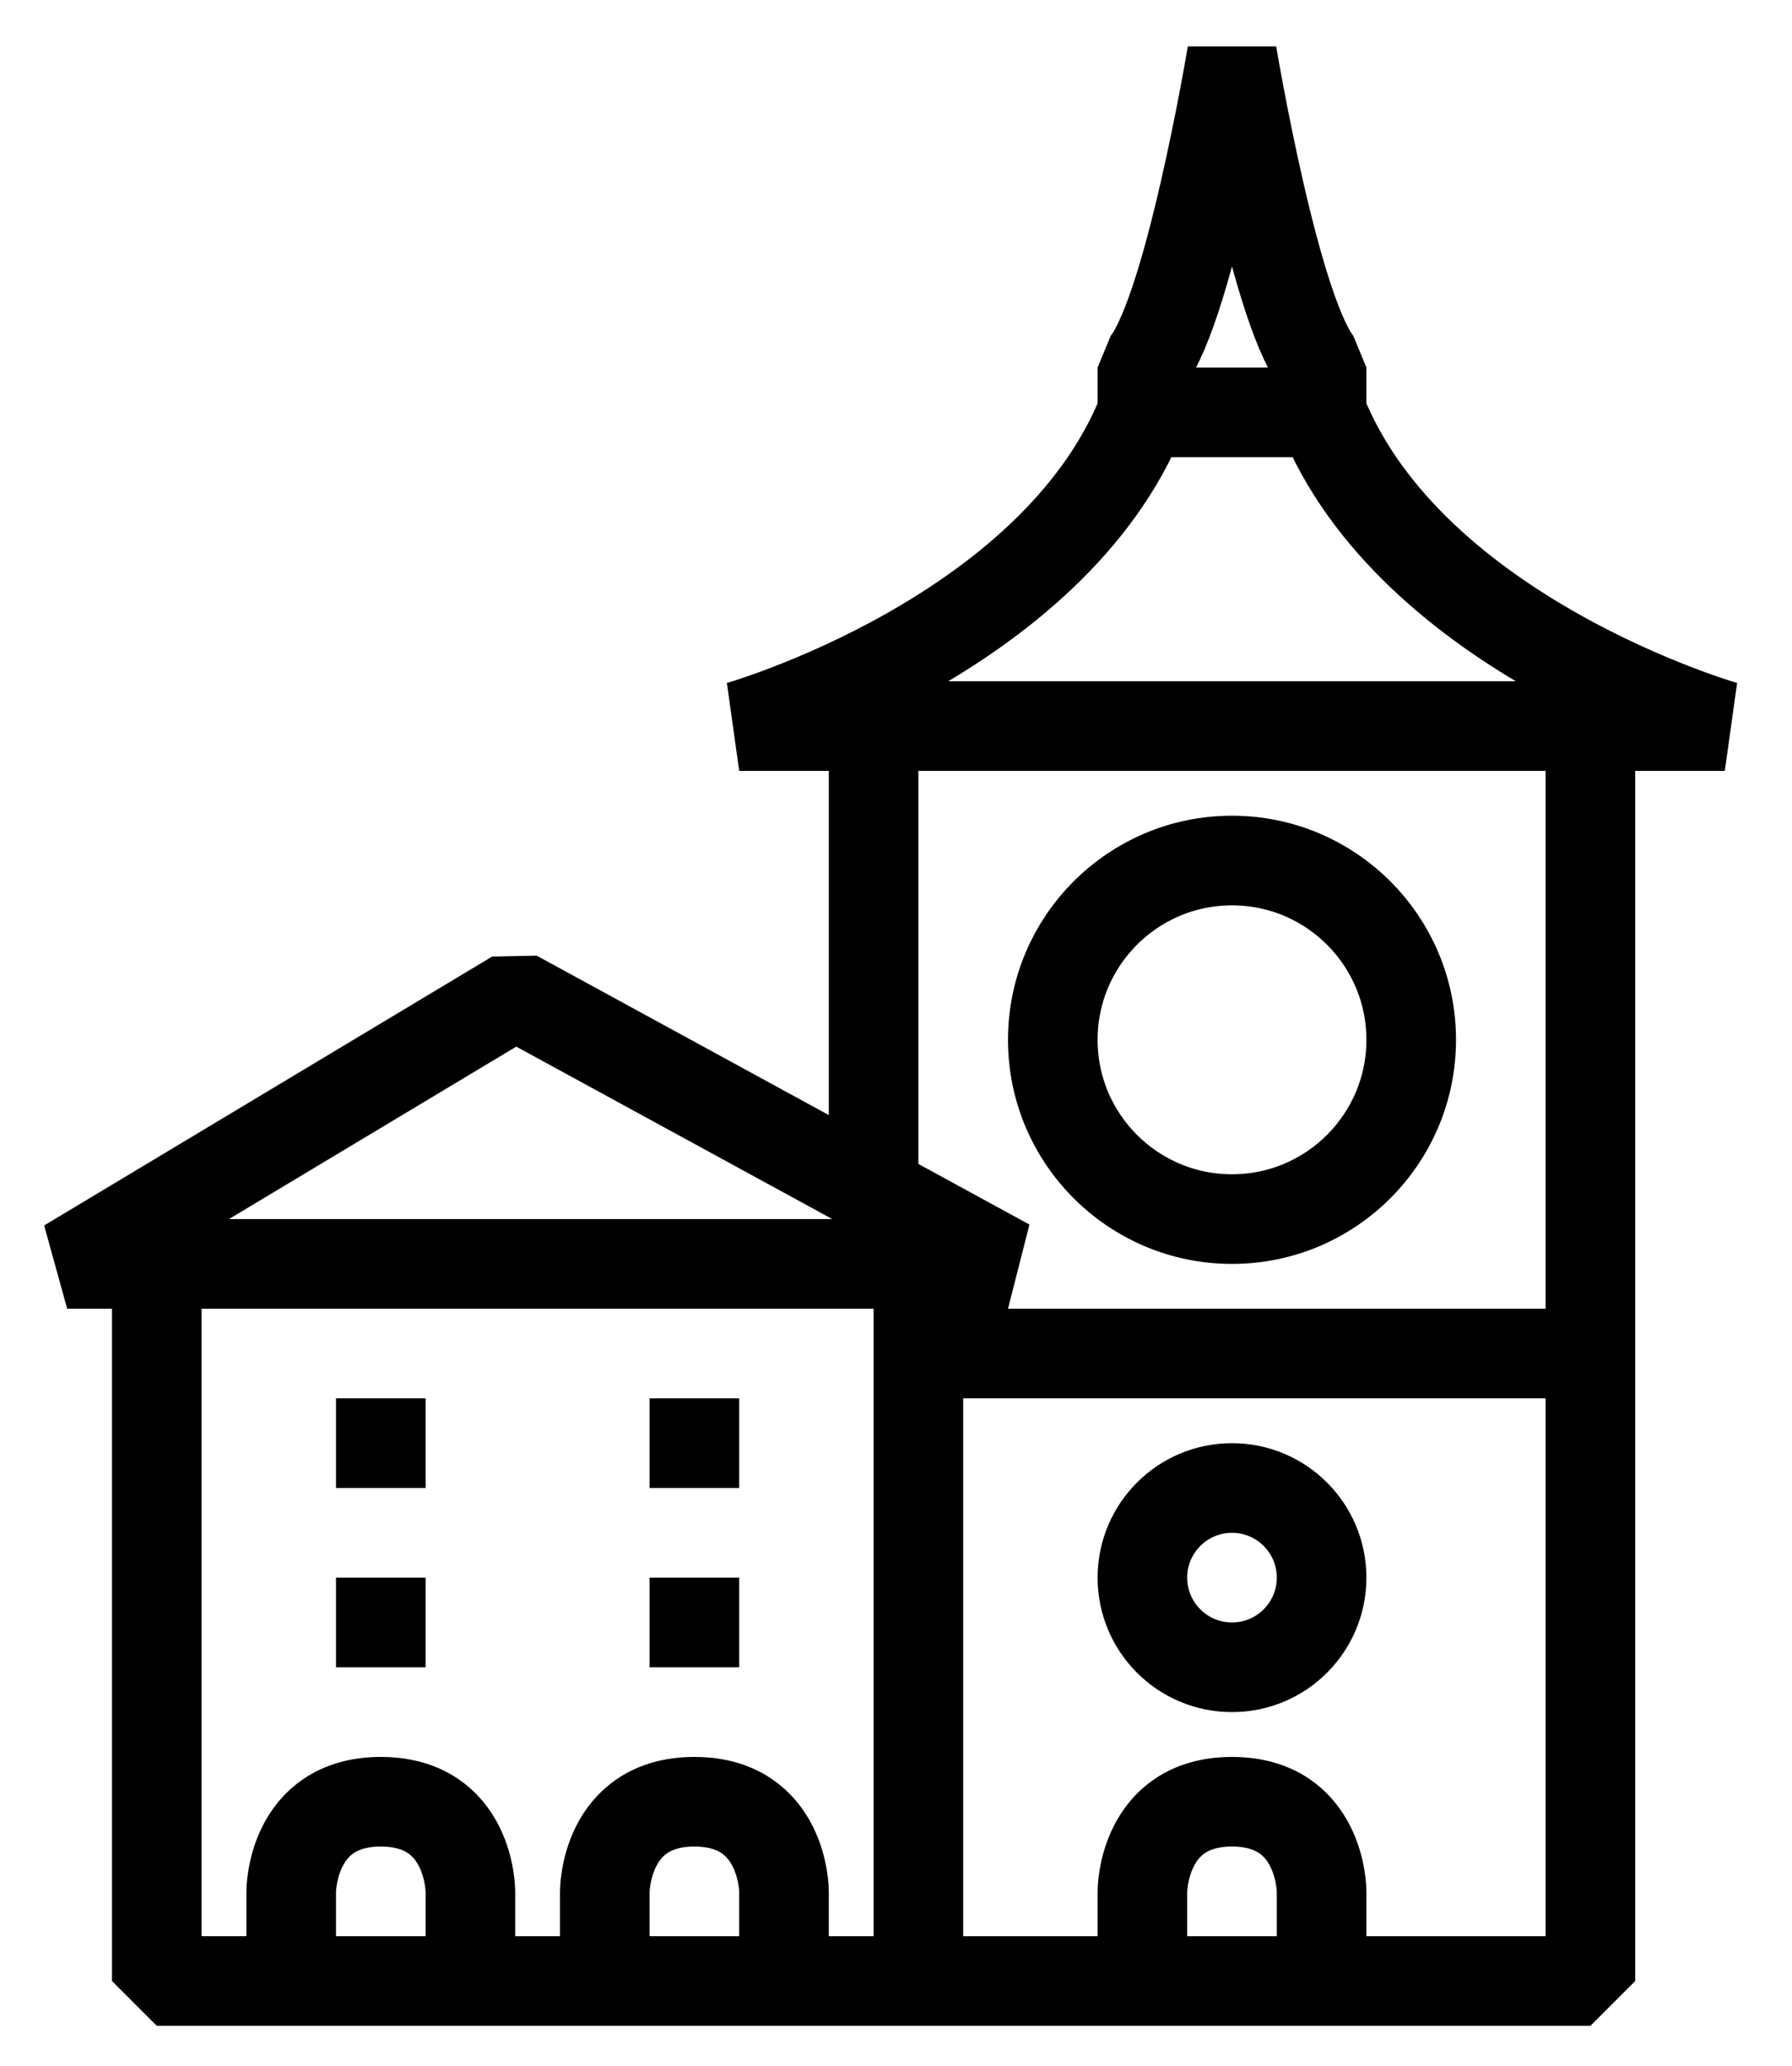
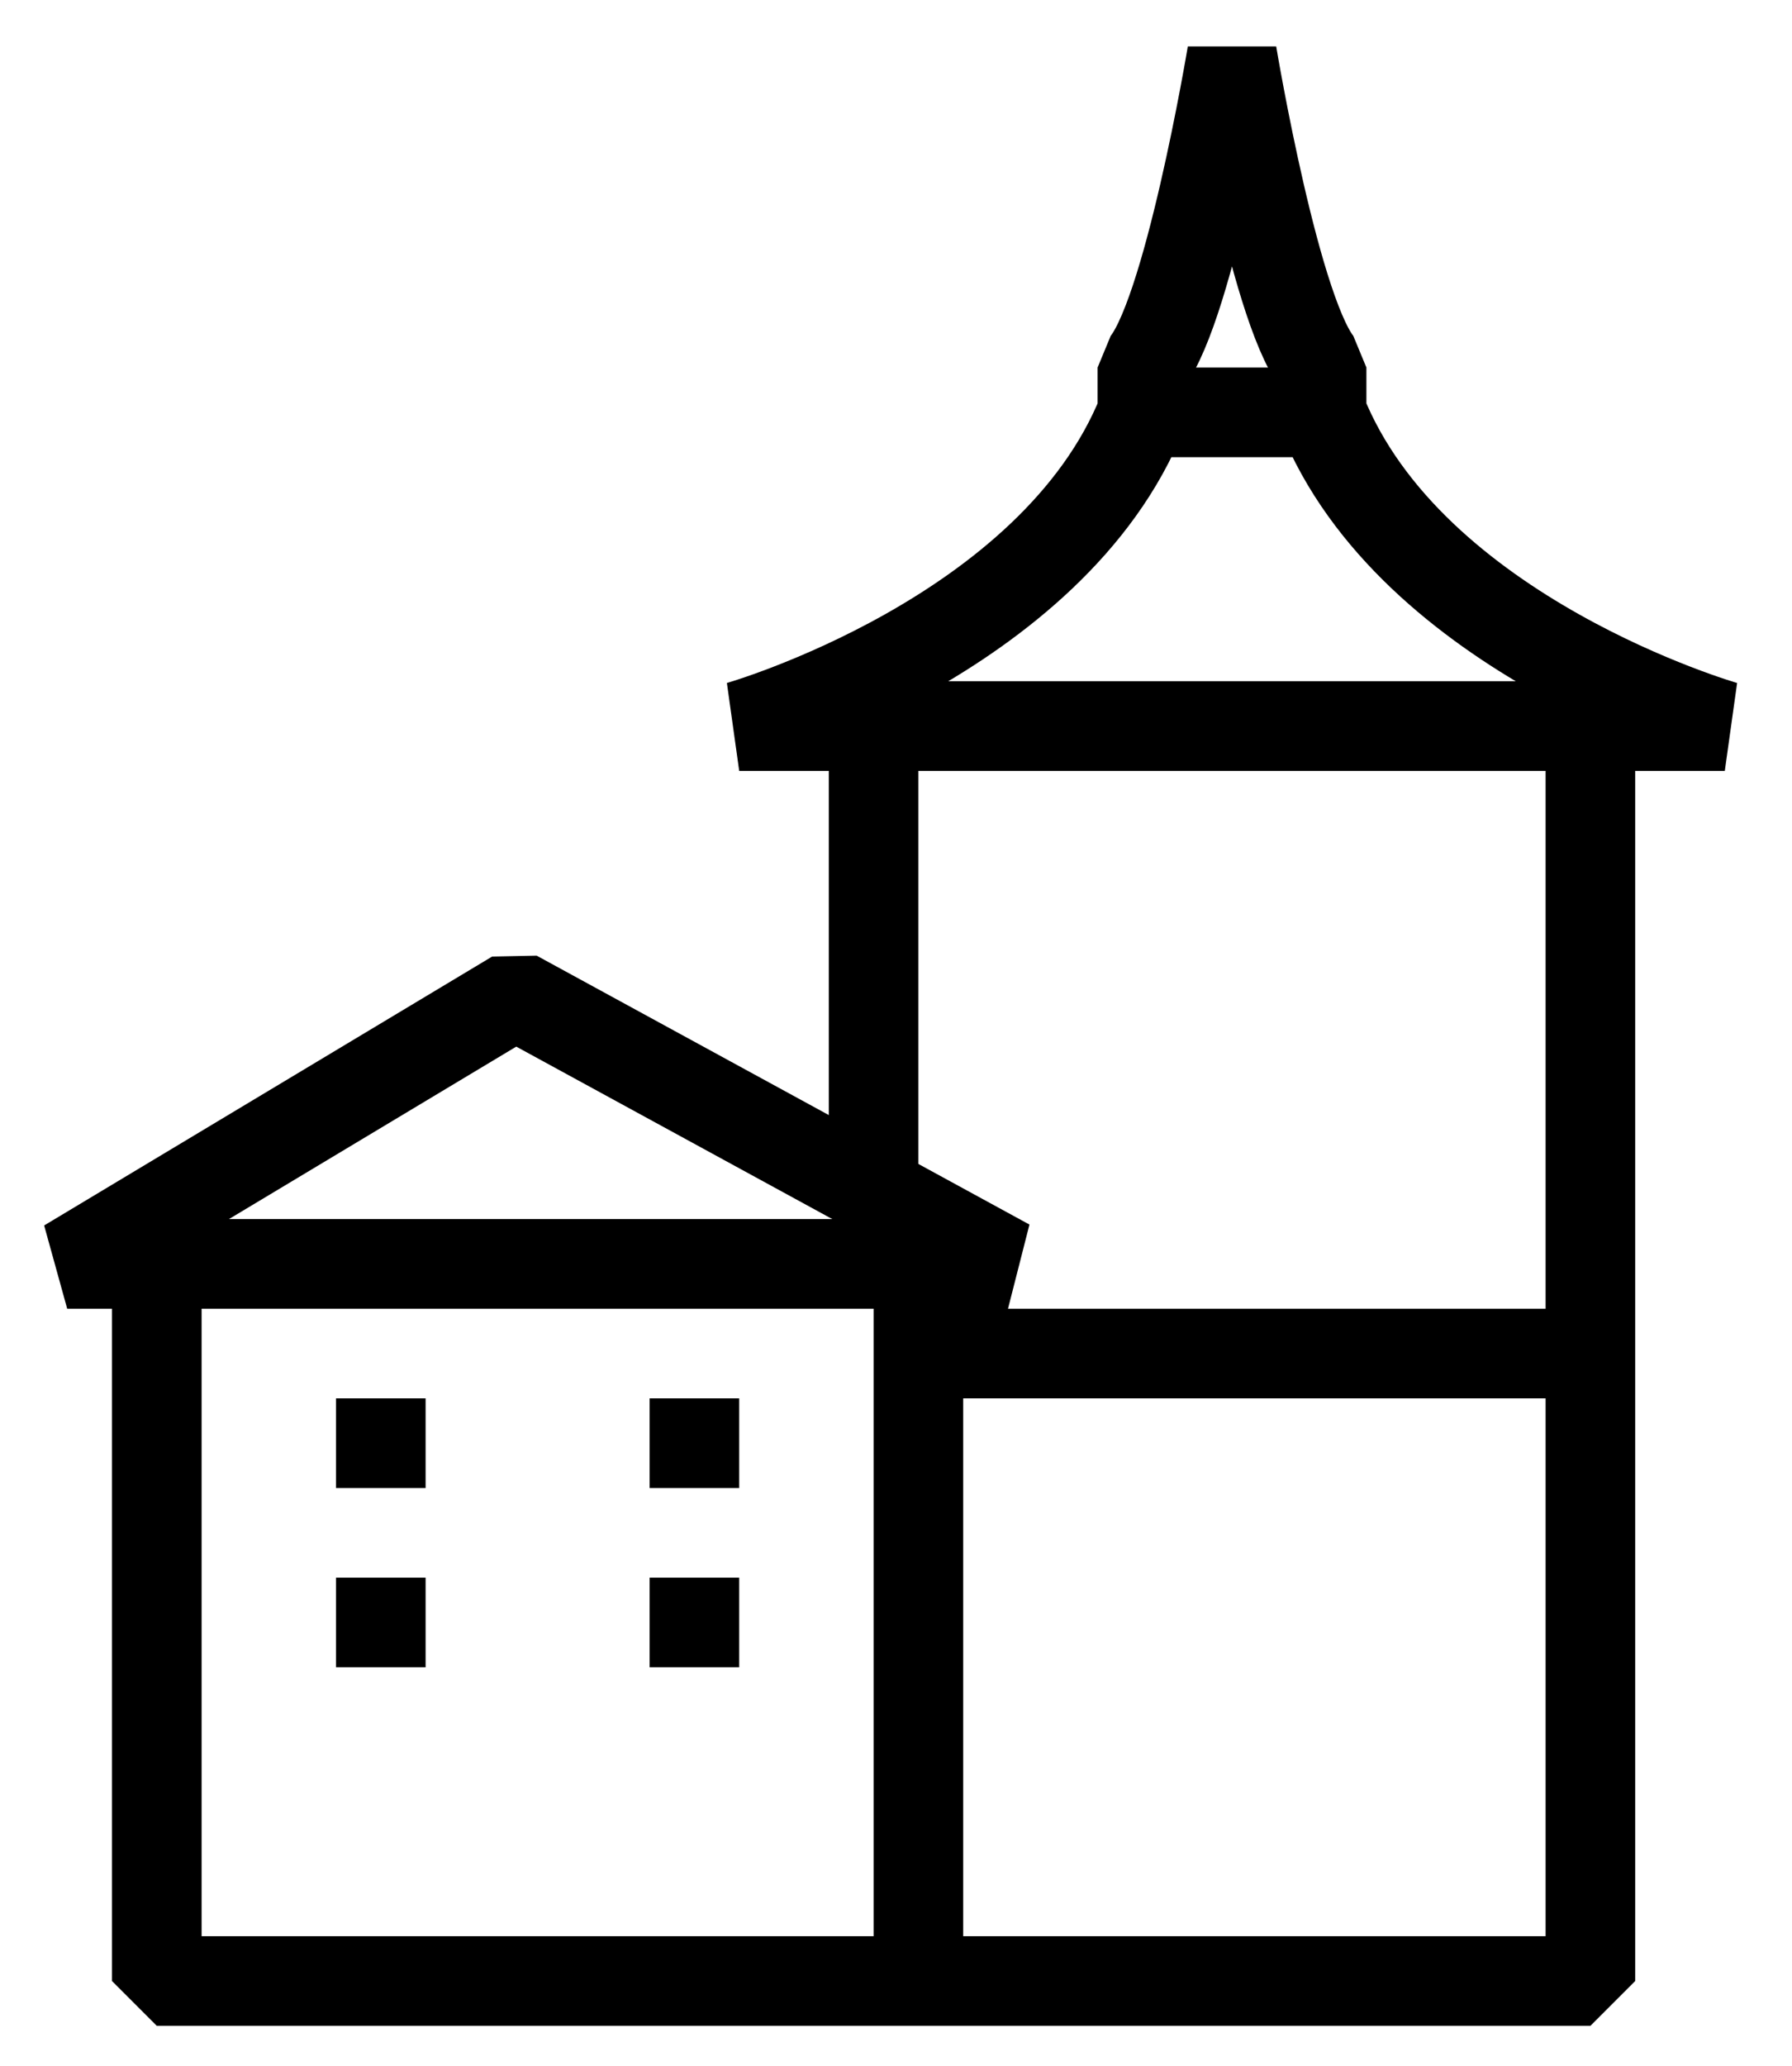
<svg xmlns="http://www.w3.org/2000/svg" id="Warstwa_1" viewBox="0 0 40 46.1">
  <style>.st0{fill:none;stroke:#000;stroke-width:2;stroke-linejoin:bevel;stroke-miterlimit:10}</style>
  <path class="st0" d="M19.5 44.2h16v-14h-15m15 0v-15m-16 0v11" />
-   <circle class="st0" cx="27.5" cy="23.2" r="4" />
-   <path class="st0" d="M25.5 44.2v-2s0-2 2-2 2 2 2 2v2m-16 0v-2s0-2 2-2 2 2 2 2v2m-11 0v-2s0-2 2-2 2 2 2 2v2" />
-   <circle class="st0" cx="27.5" cy="35.2" r="2" />
  <path class="st0" d="M16.5 16.2s7-2 9-7v-1c1-1 2-7 2-7s1 6 2 7v1c2 5 9 7 9 7h-22zm9-7h4m-14 26v2m-7-2v2m7-6v2m-7-2v2m12 11h-17v-16h-2l10-6 11 6h-2zm-18-16h19" />
</svg>